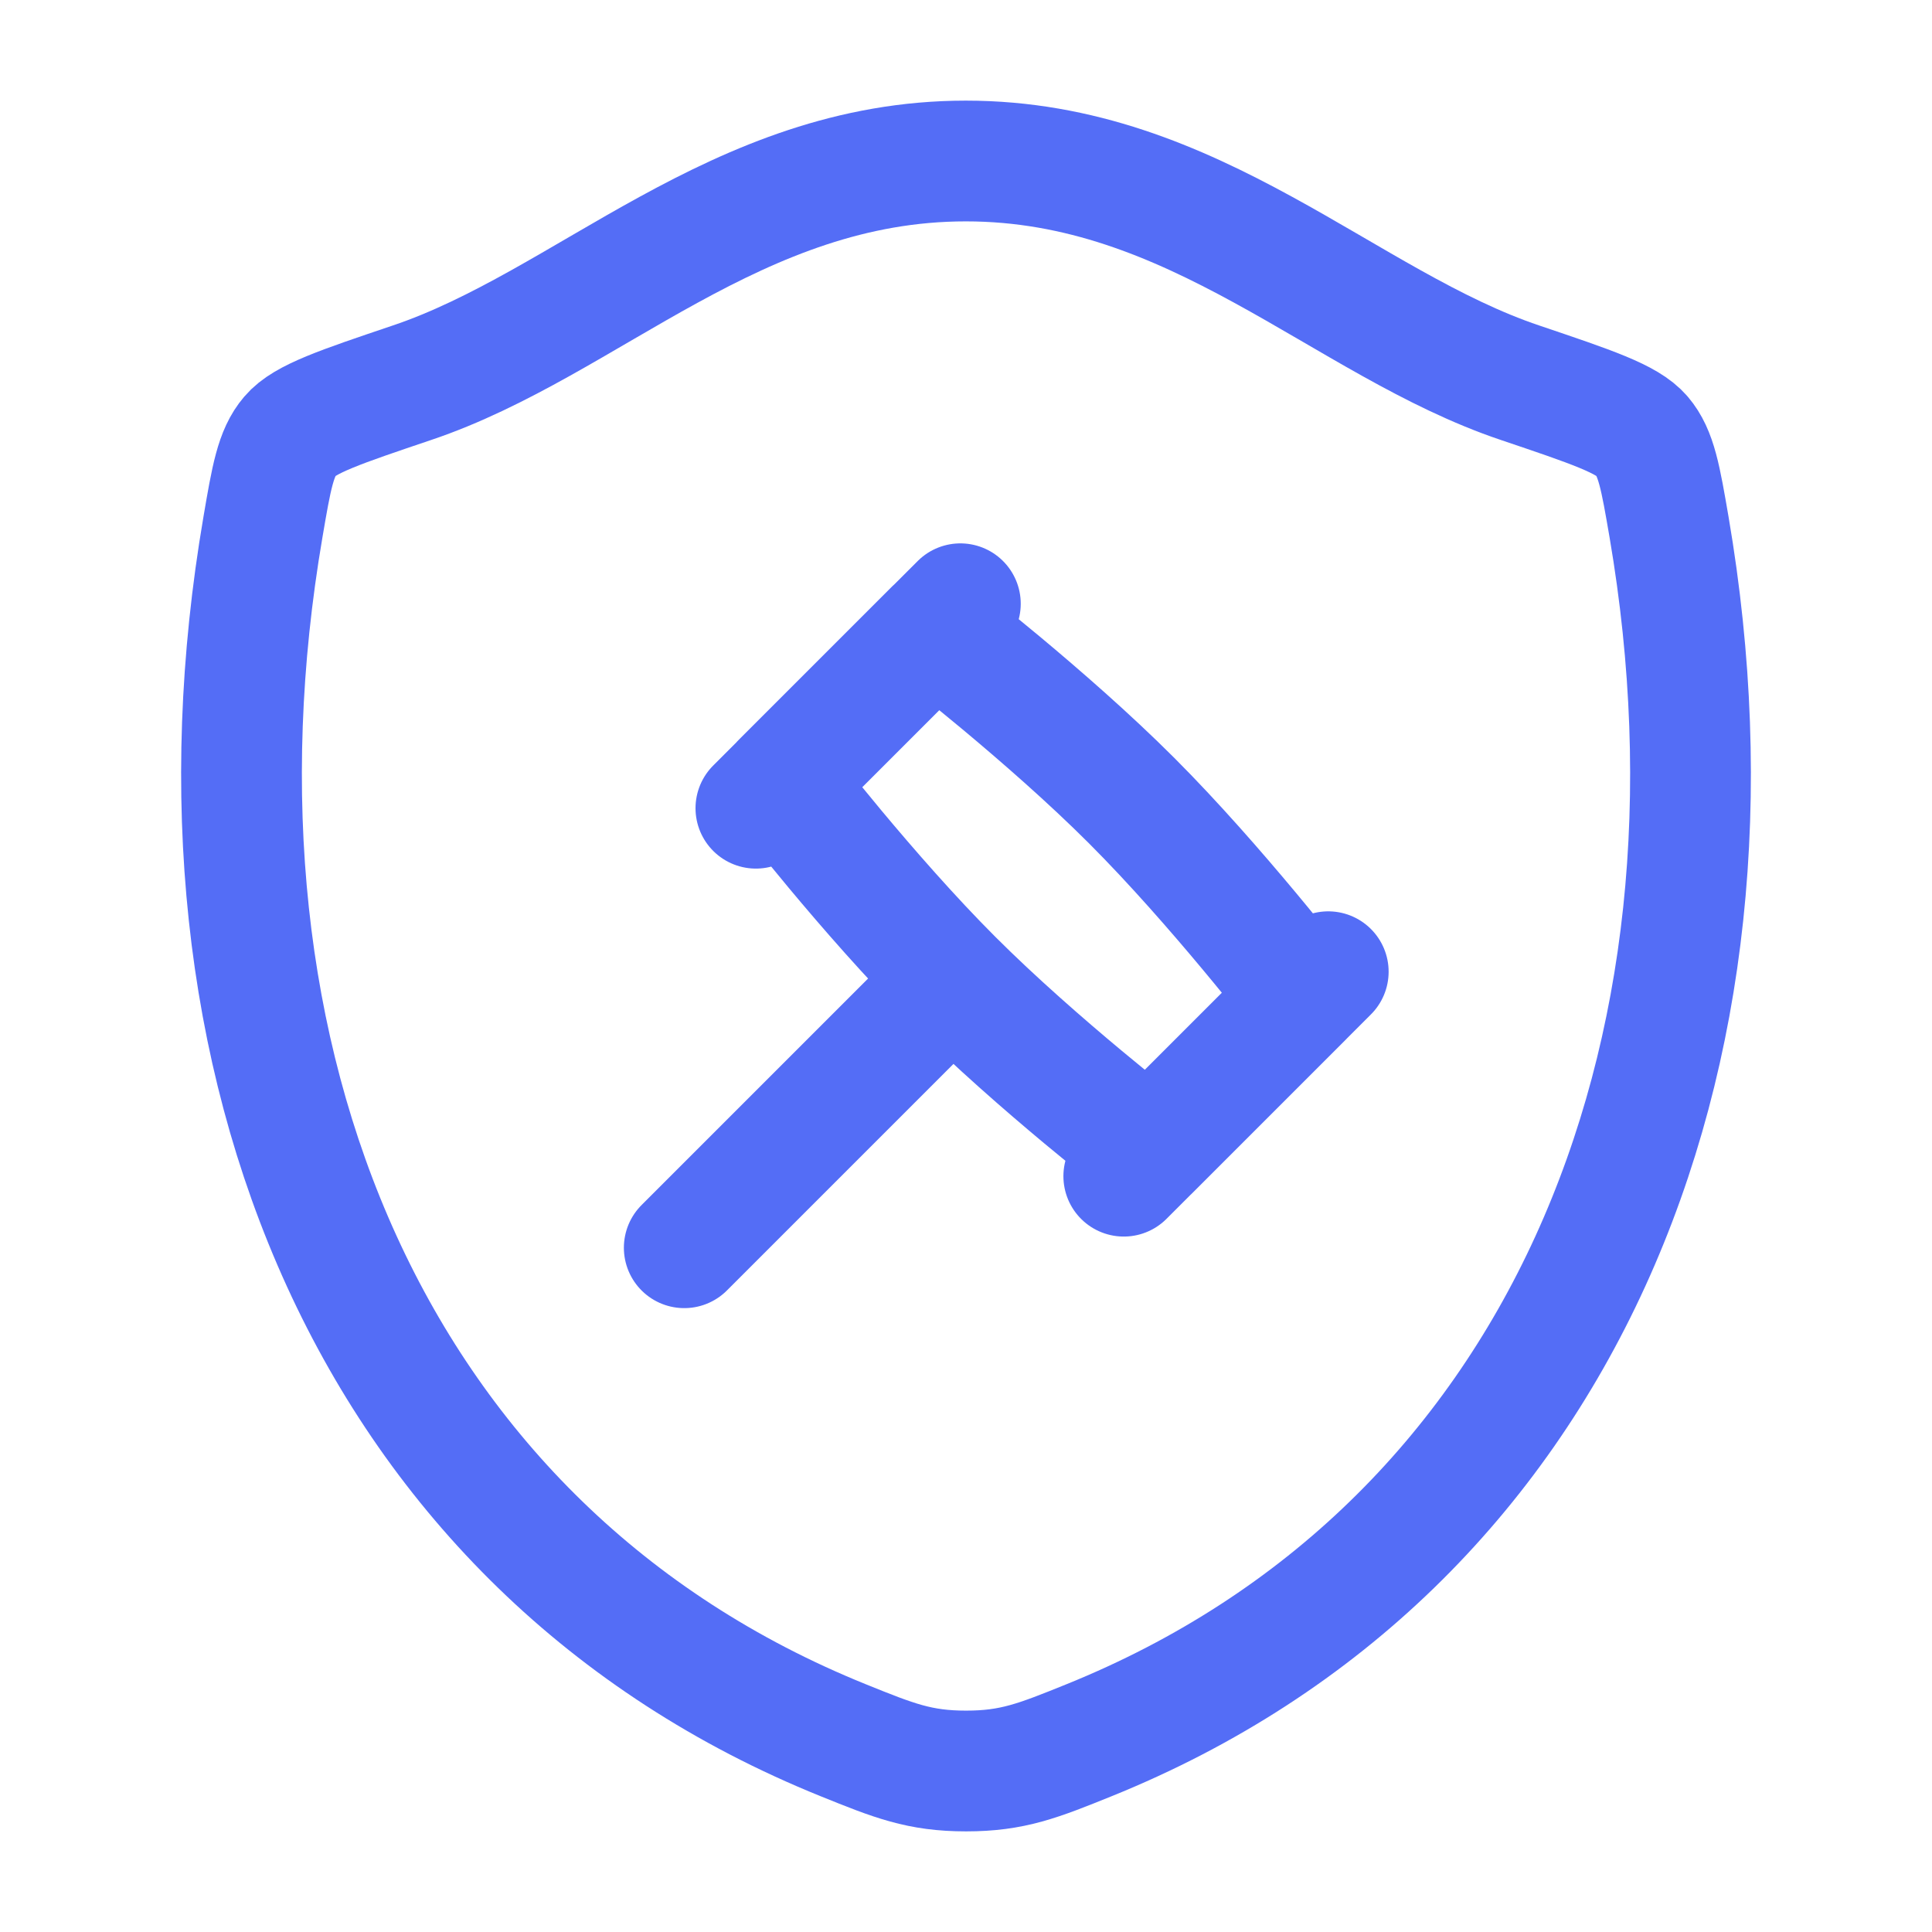
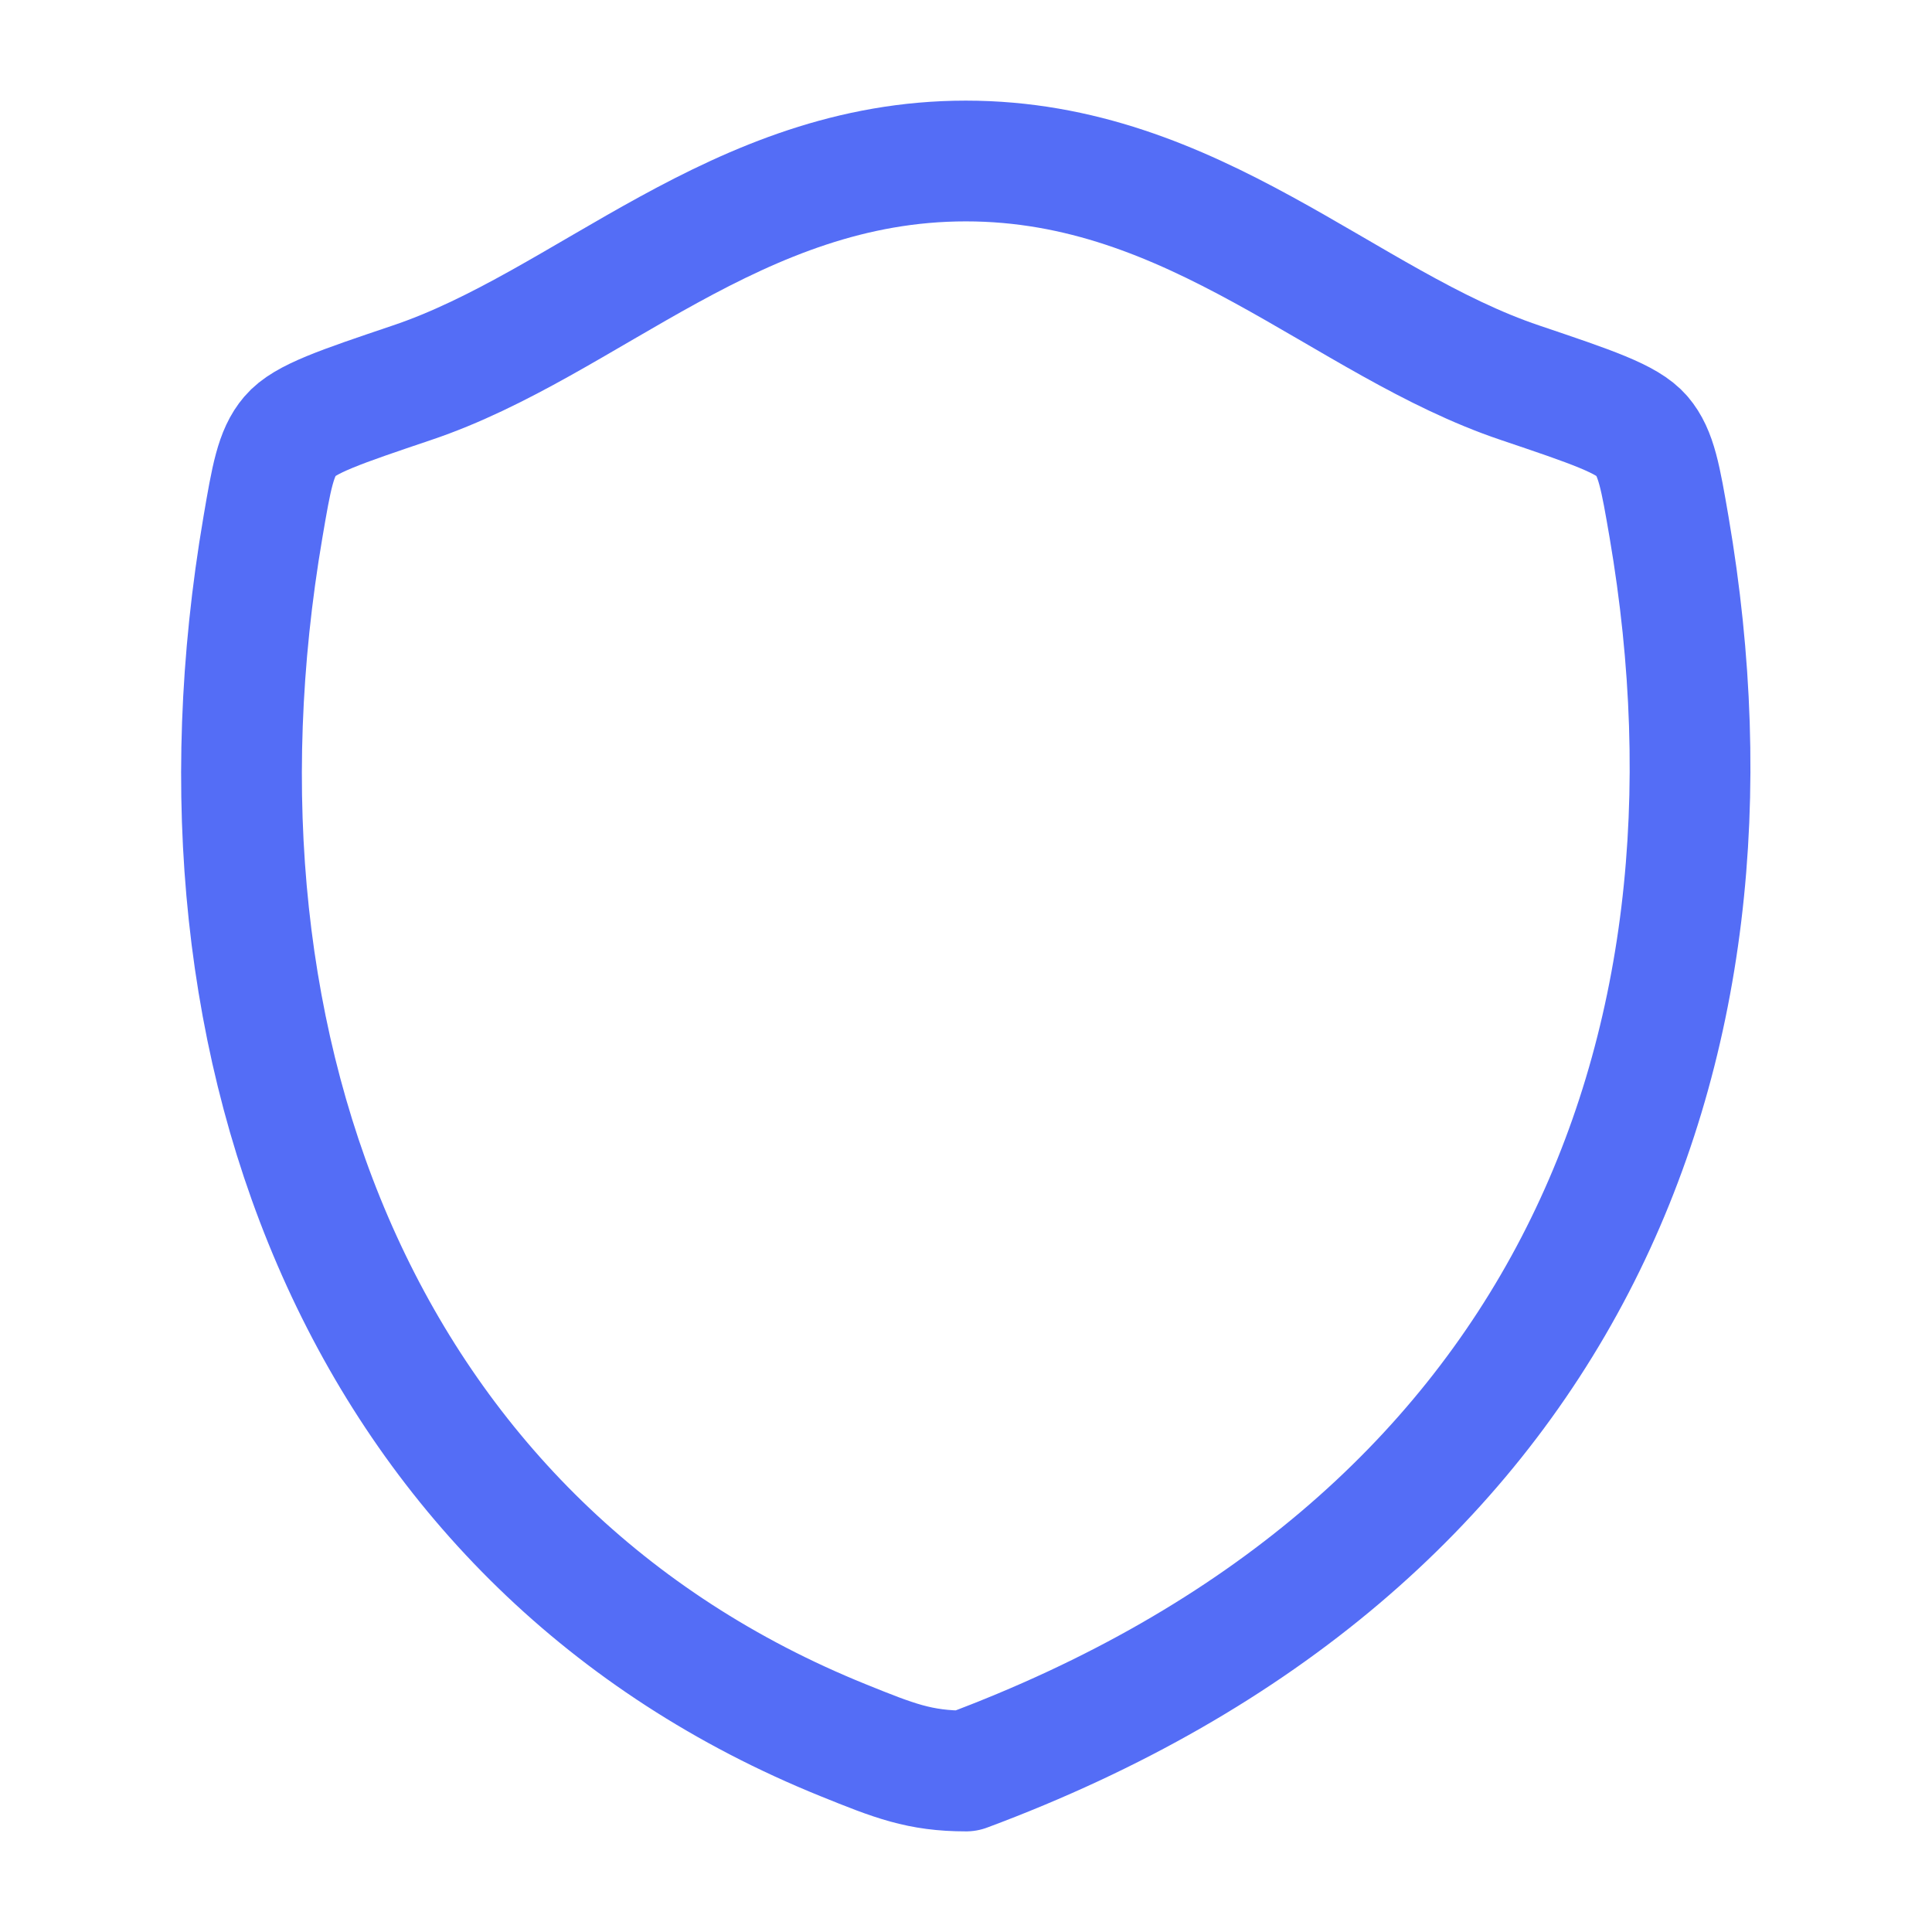
<svg xmlns="http://www.w3.org/2000/svg" width="24" height="24" viewBox="0 0 24 24" fill="none">
-   <path d="M11.998 2C9.148 2 7.301 4.02 5.116 4.755C4.228 5.055 3.783 5.204 3.604 5.415C3.424 5.625 3.371 5.934 3.266 6.55C2.139 13.146 4.602 19.244 10.475 21.618C11.106 21.873 11.422 22 12.001 22C12.58 22 12.897 21.873 13.528 21.618C19.401 19.244 21.861 13.146 20.734 6.55C20.628 5.934 20.576 5.626 20.396 5.415C20.216 5.204 19.772 5.055 18.884 4.755C16.698 4.02 14.848 2 11.998 2Z" stroke="#546DF6" stroke-width="1.5" stroke-linecap="round" stroke-linejoin="round" />
-   <path d="M11.833 12.167C12.888 13.222 14.278 14.294 14.278 14.294L16.183 12.389C16.183 12.389 15.111 10.999 14.056 9.944C13.001 8.889 11.611 7.817 11.611 7.817L9.706 9.722C9.706 9.722 10.778 11.112 11.833 12.167ZM11.833 12.167L8.5 15.5M16.5 12.071L13.96 14.611M11.93 7.5L9.39 10.04" stroke="#546DF6" stroke-width="1.5" stroke-linecap="round" stroke-linejoin="round" />
+   <path d="M11.998 2C9.148 2 7.301 4.02 5.116 4.755C4.228 5.055 3.783 5.204 3.604 5.415C3.424 5.625 3.371 5.934 3.266 6.55C2.139 13.146 4.602 19.244 10.475 21.618C11.106 21.873 11.422 22 12.001 22C19.401 19.244 21.861 13.146 20.734 6.55C20.628 5.934 20.576 5.626 20.396 5.415C20.216 5.204 19.772 5.055 18.884 4.755C16.698 4.02 14.848 2 11.998 2Z" stroke="#546DF6" stroke-width="1.5" stroke-linecap="round" stroke-linejoin="round" />
</svg>